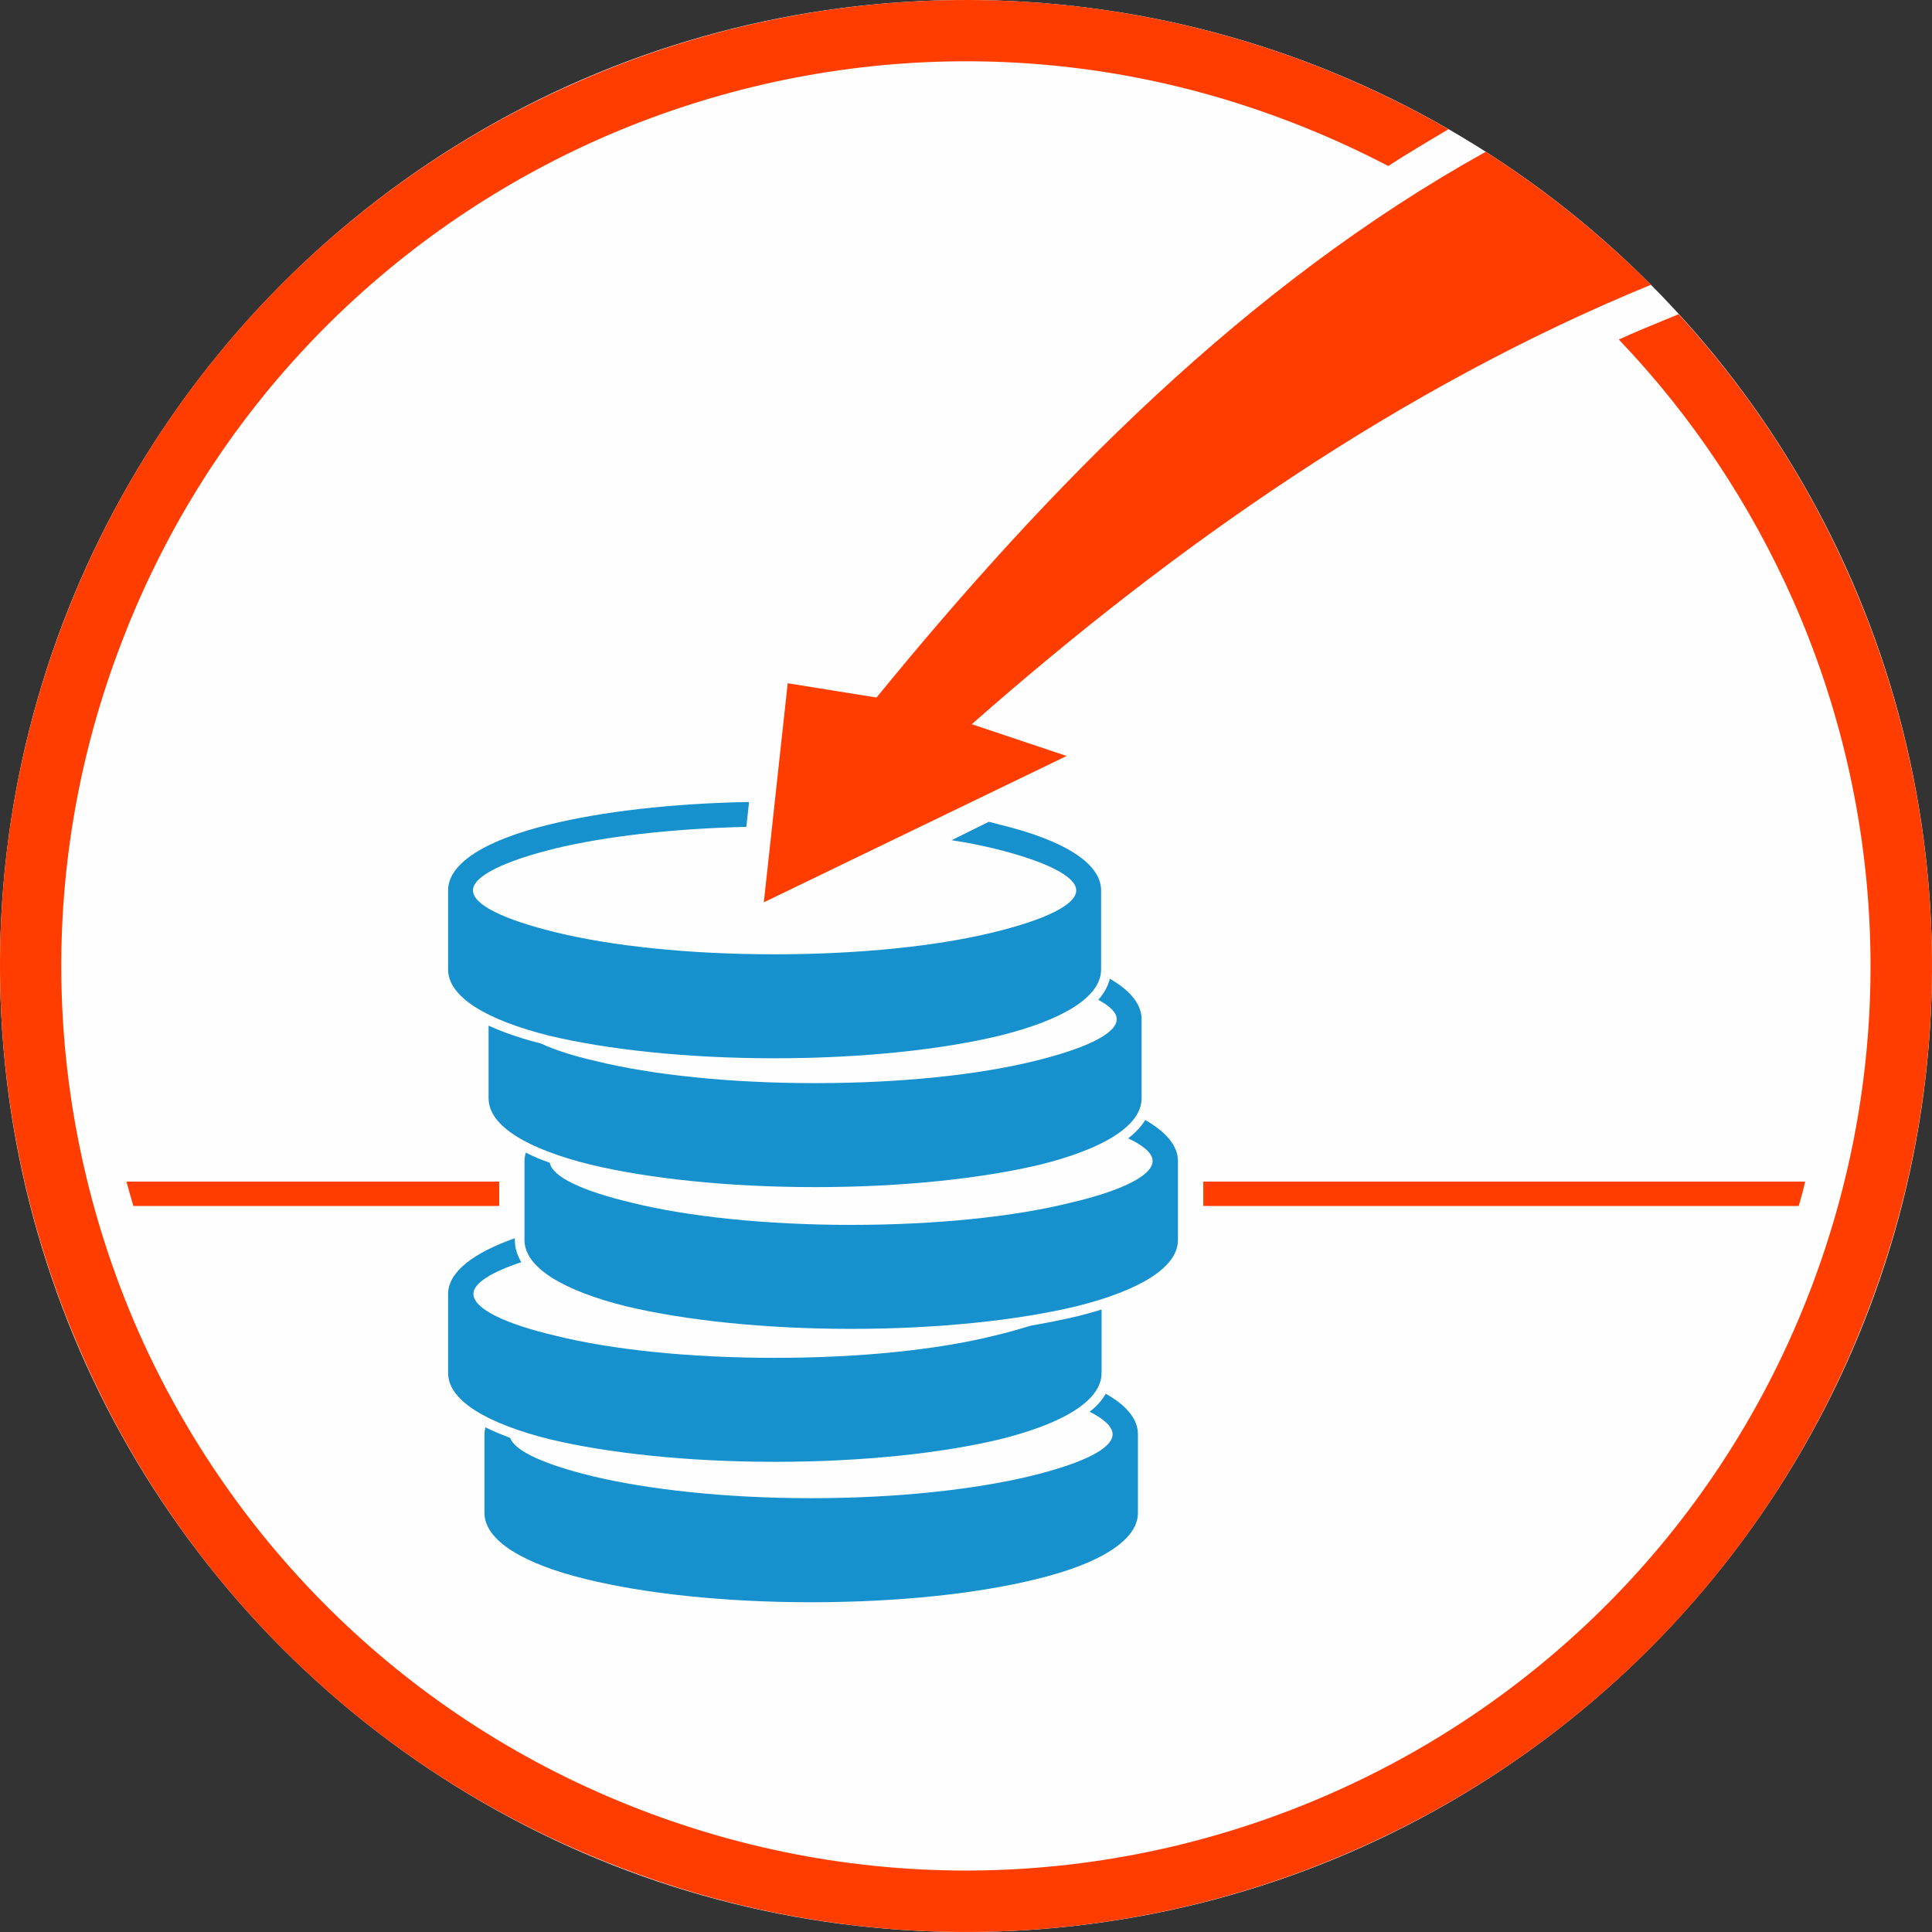
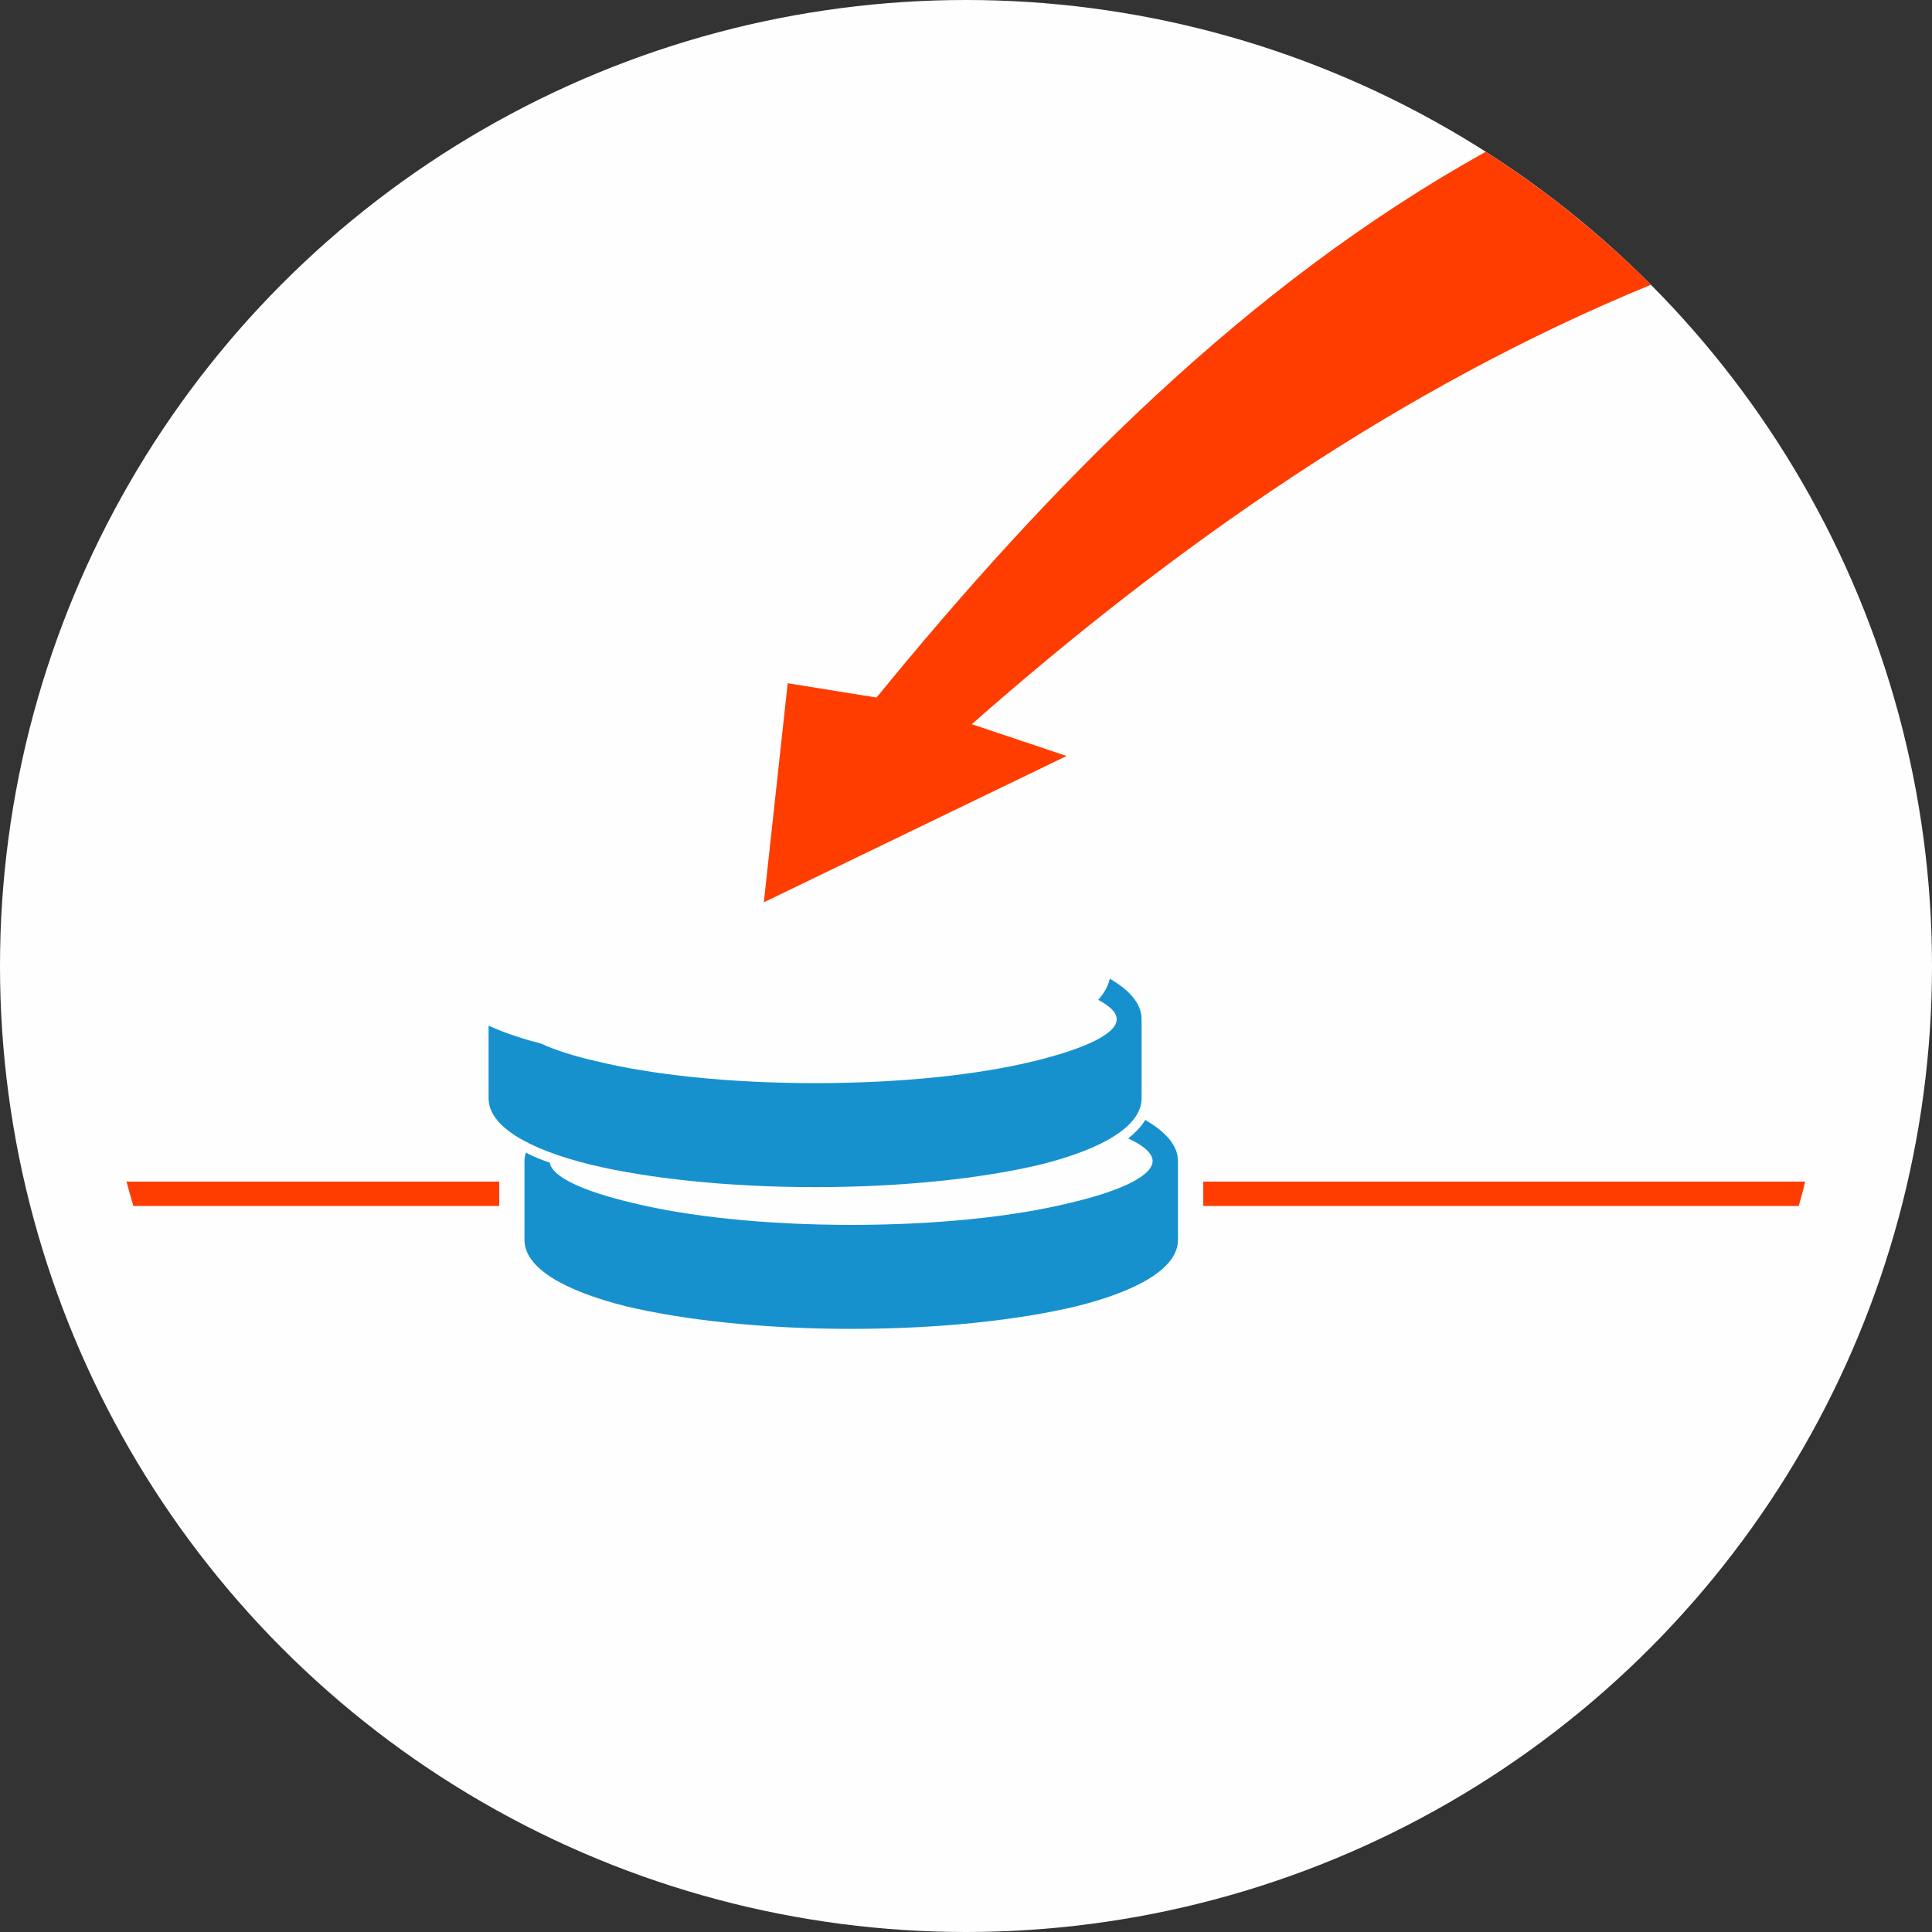
<svg xmlns="http://www.w3.org/2000/svg" xml:space="preserve" width="2906px" height="2906px" version="1.1" style="shape-rendering:geometricPrecision; text-rendering:geometricPrecision; image-rendering:optimizeQuality; fill-rule:evenodd; clip-rule:evenodd" viewBox="0 0 29060 29060">
  <rect x="0" y="0" width="29060" height="29060" fill="#333333" stroke="none" />
  <defs>
    <style type="text/css">
   
    .fil0 {fill:#FEFEFE}
    .fil3 {fill:#FF3D00}
    .fil2 {fill:#1691CE;fill-rule:nonzero}
    .fil1 {fill:#FF3D00;fill-rule:nonzero}
   
  </style>
  </defs>
  <g id="Layer_x0020_1">
    <circle class="fil0" cx="14530" cy="14530" r="14530" />
    <g id="_1244314080">
-       <path class="fil1" d="M19760 975c-3745,-1440 -7718,-1232 -11116,277 -3399,1502 -6223,4305 -7669,8049 -1440,3738 -1232,7718 277,11116 1502,3399 4305,6223 8049,7662 3738,1447 7718,1239 11116,-270 3399,-1501 6223,-4305 7662,-8049 1447,-3745 1239,-7718 -270,-11116 -629,-1426 -1495,-2755 -2560,-3918l-201 83c-236,97 -471,194 -699,298 1100,1149 1979,2478 2616,3911 1412,3183 1606,6907 256,10410 -1350,3502 -4000,6132 -7177,7537 -3184,1412 -6908,1606 -10410,256 -3510,-1350 -6133,-4000 -7545,-7177 -1405,-3184 -1606,-6908 -249,-10410 1350,-3510 3994,-6133 7178,-7545 3183,-1405 6907,-1606 10410,-249 505,194 989,415 1453,657 298,-193 602,-373 907,-553 -637,-367 -1315,-692 -2028,-969z" />
-       <path class="fil2" d="M17116 21573l0 1184c0,415 -589,768 -1530,996 -872,215 -2063,347 -3385,347 -1315,0 -2512,-132 -3384,-347 -941,-228 -1530,-581 -1530,-996l0 -1184c0,-34 7,-69 14,-104 125,63 249,111 374,160 69,200 526,401 1232,574 837,201 2007,332 3294,332 1295,0 2458,-131 3295,-332 768,-187 1239,-408 1239,-630 0,-111 -125,-228 -346,-339 104,-76 187,-173 242,-270 312,173 485,381 485,609l0 0z" />
-       <path class="fil2" d="M16569 19697l0 956c0,415 -581,761 -1530,996 -865,208 -2062,339 -3384,339 -1315,0 -2513,-131 -3385,-339 -941,-235 -1530,-581 -1530,-996l0 -1191c0,-325 374,-616 1004,-837l0 27c0,118 35,229 97,333 -457,152 -720,318 -720,477 0,222 471,450 1239,630 837,208 2007,332 3295,332 1294,0 2457,-124 3294,-332 208,-48 395,-104 554,-152 242,-42 485,-90 720,-146 97,-27 214,-55 346,-97l0 0z" />
      <path class="fil2" d="M17718 17462l0 1190c0,416 -588,762 -1530,997 -872,208 -2062,339 -3384,339 -1315,0 -2513,-131 -3385,-339 -941,-235 -1530,-581 -1530,-997l0 -1190c0,-42 7,-83 21,-125 118,63 242,111 360,152 35,215 505,430 1239,603 837,207 2007,332 3295,332 1294,0 2457,-125 3294,-332 769,-180 1239,-409 1239,-630 0,-111 -131,-229 -367,-339 104,-83 194,-173 256,-277 312,180 492,387 492,616l0 0z" />
      <path class="fil2" d="M17171 15330l0 1190c0,416 -581,762 -1523,997 -872,208 -2069,339 -3384,339 -1322,0 -2520,-131 -3385,-339 -948,-235 -1530,-581 -1530,-997l0 -1093c270,124 568,214 790,270 207,97 491,187 823,263 845,207 2007,332 3302,332 1287,0 2450,-125 3294,-332 762,-187 1239,-409 1239,-630 0,-97 -97,-194 -277,-291 84,-97 146,-200 173,-318 312,180 478,387 478,609l0 0z" />
-       <path class="fil2" d="M16562 13392l0 1190c0,416 -581,762 -1530,997 -865,208 -2062,339 -3384,339 -1315,0 -2513,-131 -3385,-339 -941,-235 -1523,-581 -1523,-997l0 -1190c0,-415 582,-761 1523,-990 789,-194 1841,-318 3004,-339l-41 374c-1122,27 -2125,145 -2873,325 -761,187 -1239,415 -1239,630 0,221 478,443 1239,630 845,207 2007,332 3295,332 1294,0 2457,-125 3301,-332 762,-187 1239,-409 1239,-630 0,-215 -477,-443 -1239,-630 -200,-48 -408,-90 -636,-124l560 -277c56,13 111,27 159,41 949,229 1530,575 1530,990z" />
      <path class="fil3" d="M1902 17773l5607 0 0 367 -5503 0c-35,-118 -69,-242 -104,-367zm16197 0l9053 0c-28,125 -62,249 -97,367l-8956 0 0 -367z" />
      <path class="fil3" d="M11489 13572l4554 -2201 -1426 -478c3039,-2678 6451,-5066 10216,-6610 -747,-747 -1578,-1419 -2485,-2000 -3613,2007 -6575,5039 -9164,8209l-1336 -215 -359 3295 0 0z" />
    </g>
  </g>
</svg>